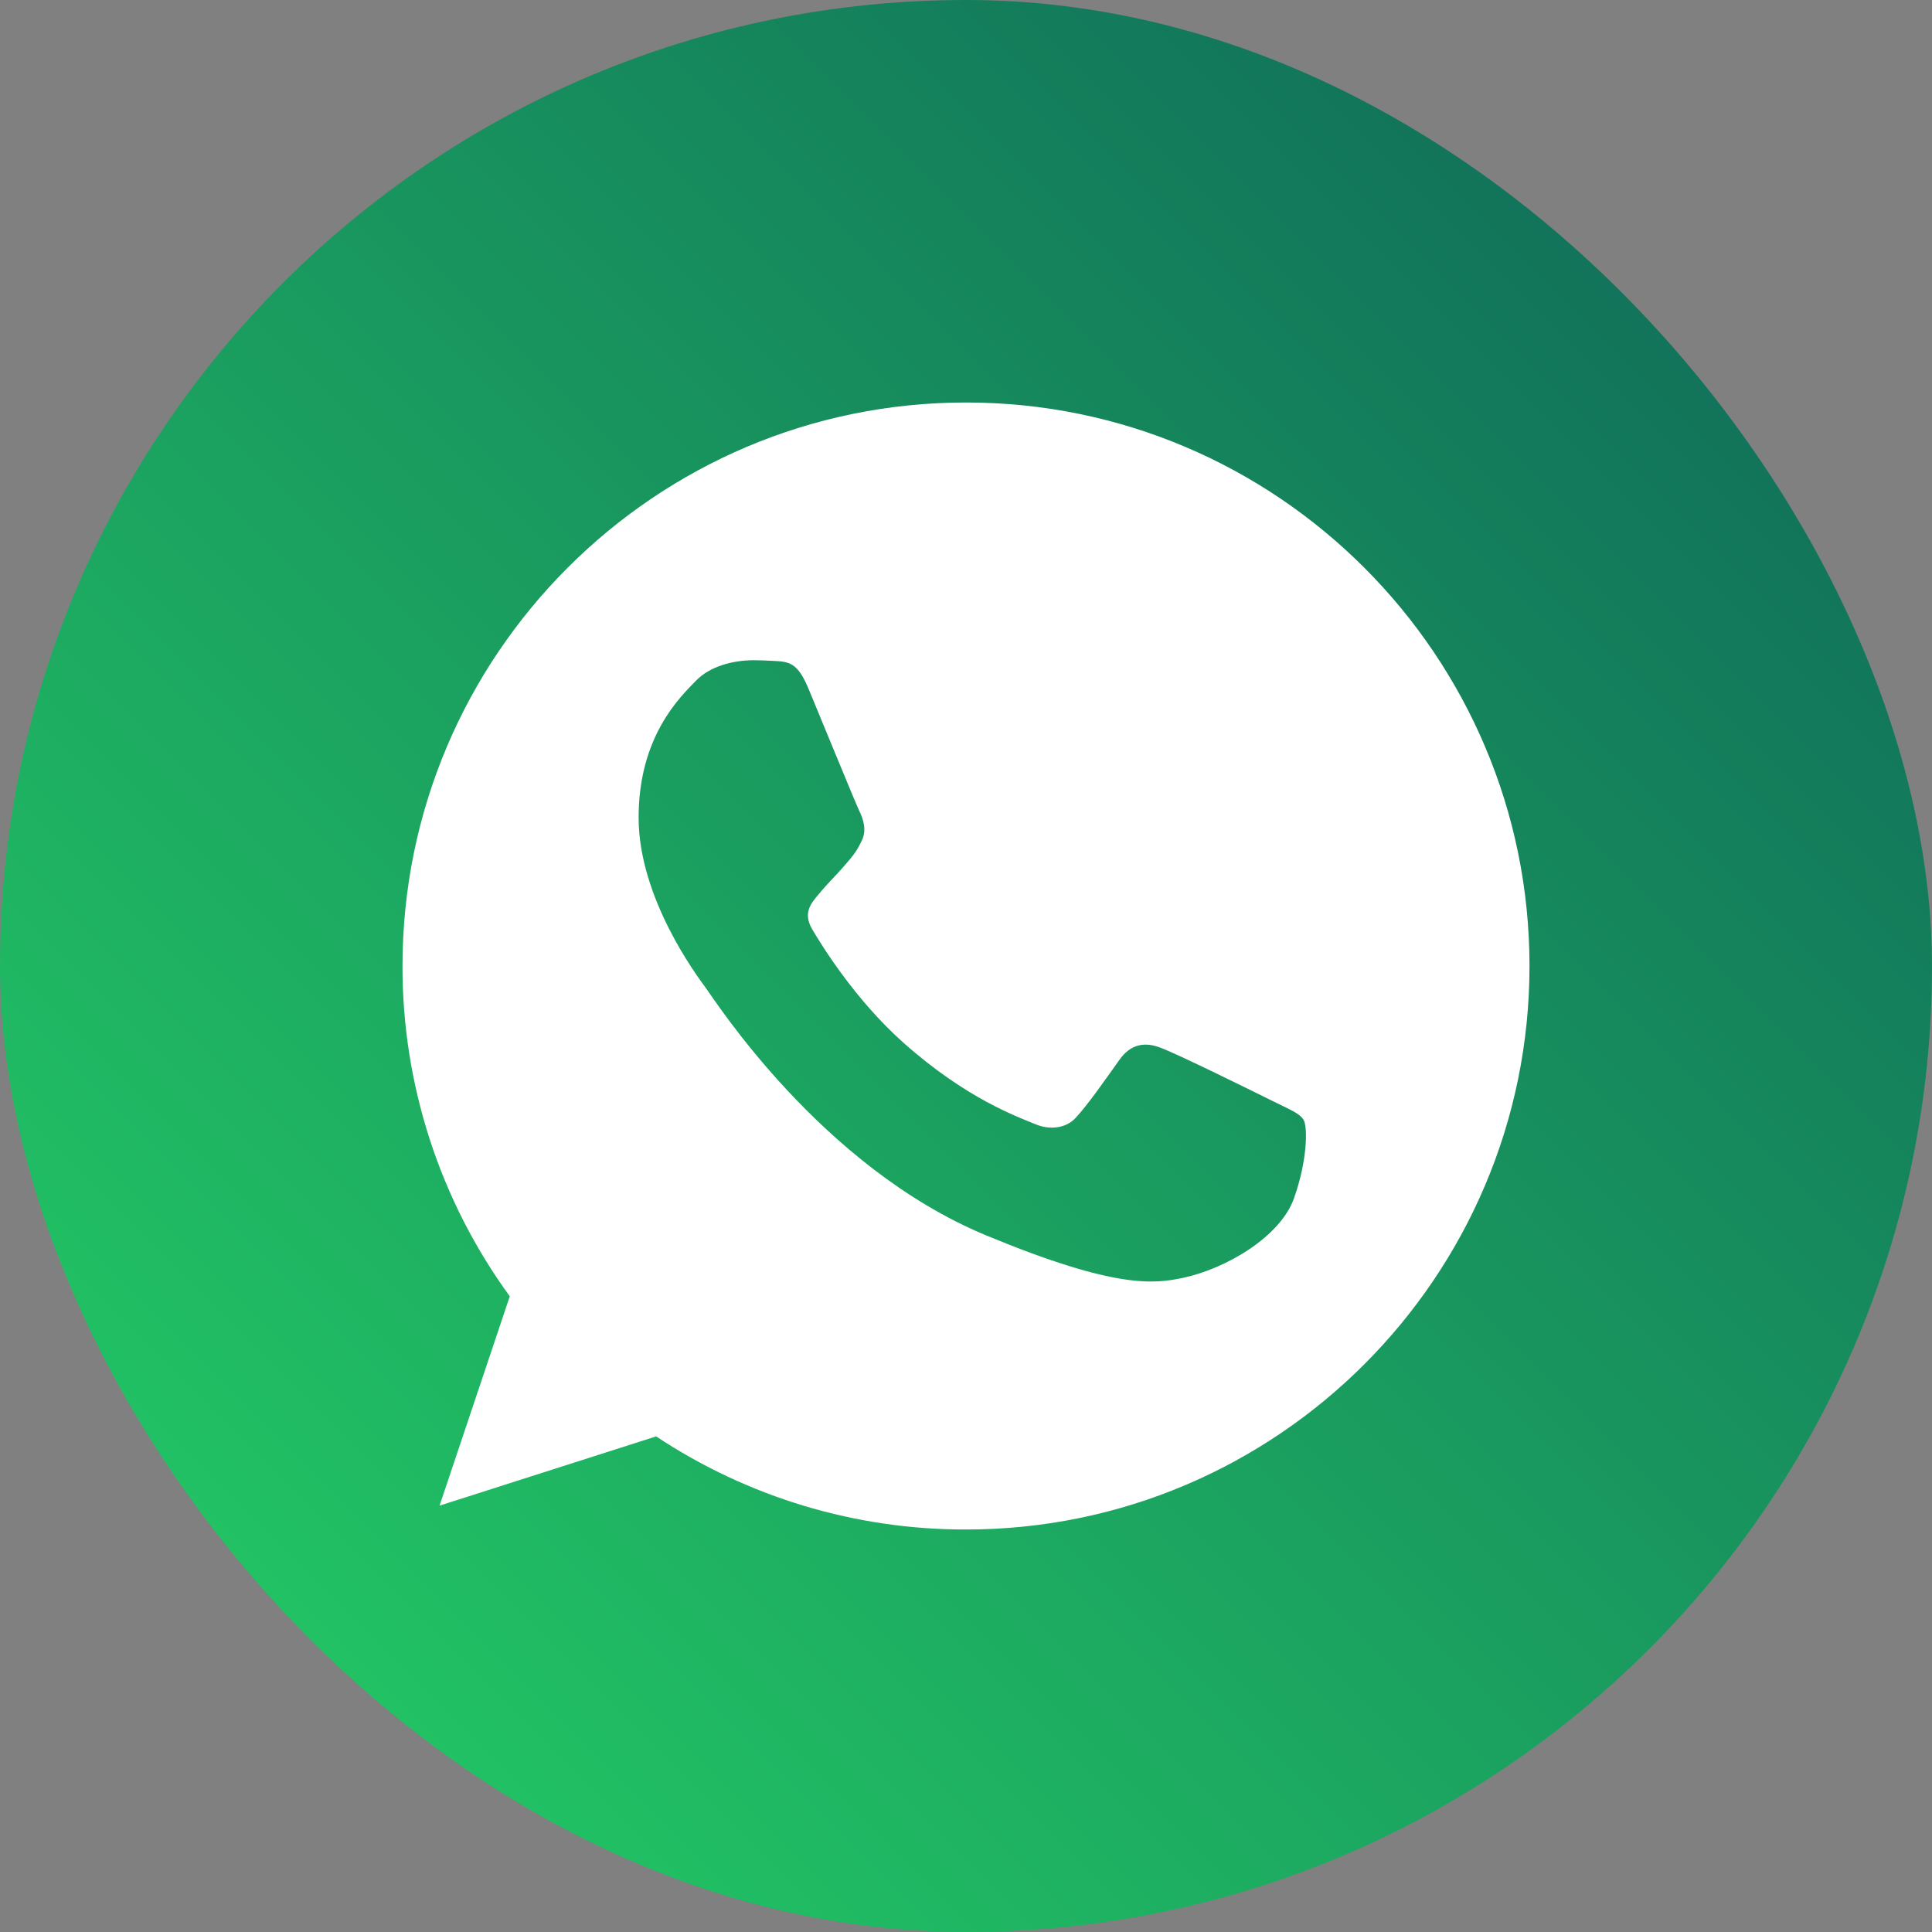
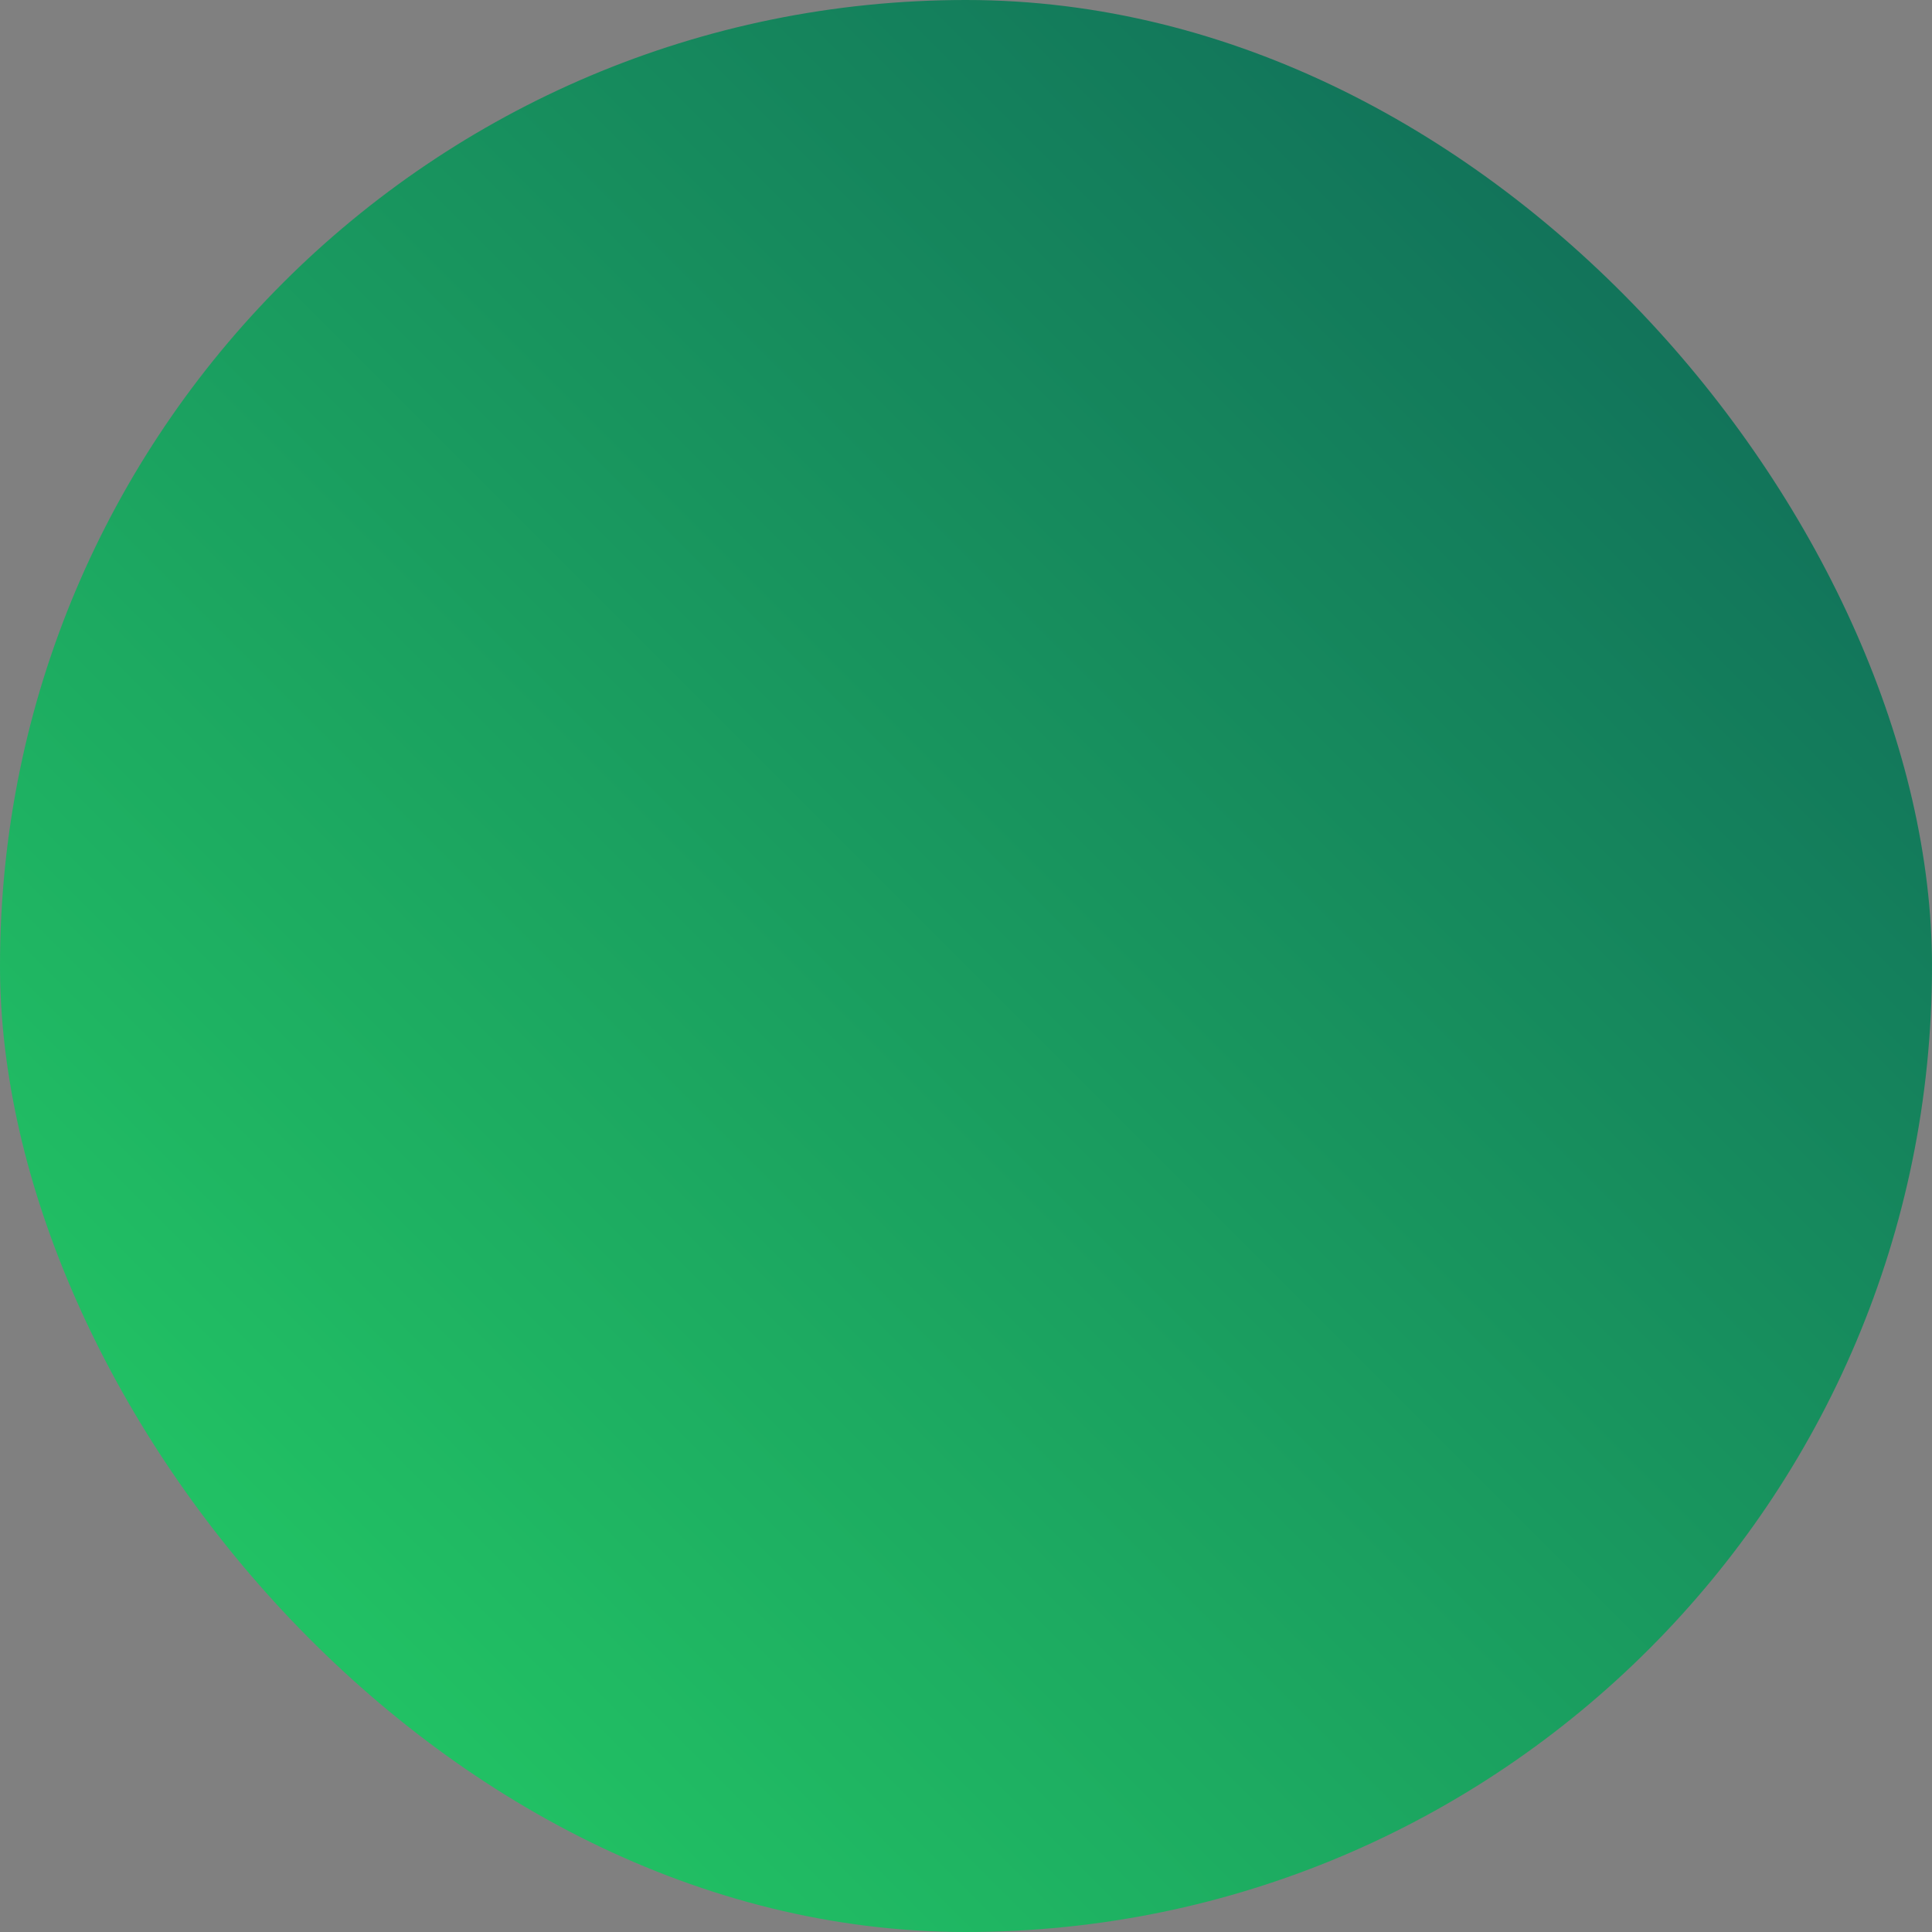
<svg xmlns="http://www.w3.org/2000/svg" width="96" height="96" viewBox="0 0 96 96" fill="none">
  <rect x="0" y="0" width="96" height="96" fill="#808080" stroke="none" />
  <rect width="96" height="96" rx="48" fill="url(#paint0_linear_922_7116)" />
-   <path d="M48.007 20H47.993C32.554 20 20 32.558 20 48C19.99 53.898 21.857 59.645 25.331 64.412L21.841 74.814L32.603 71.373C37.169 74.402 42.528 76.012 48.007 76C63.446 76 76 63.438 76 48C76 32.562 63.446 20 48.007 20ZM64.299 59.539C63.624 61.447 60.943 63.029 58.804 63.491C57.342 63.803 55.431 64.051 48.998 61.384C40.769 57.975 35.47 49.614 35.057 49.071C34.661 48.529 31.732 44.644 31.732 40.626C31.732 36.608 33.773 34.651 34.595 33.811C35.27 33.121 36.387 32.806 37.458 32.806C37.804 32.806 38.116 32.824 38.396 32.838C39.218 32.873 39.632 32.922 40.174 34.221C40.849 35.848 42.495 39.866 42.691 40.279C42.89 40.692 43.09 41.252 42.809 41.794C42.547 42.355 42.316 42.603 41.903 43.079C41.49 43.555 41.098 43.919 40.685 44.43C40.307 44.874 39.88 45.35 40.356 46.173C40.832 46.978 42.477 49.663 44.899 51.819C48.025 54.601 50.559 55.49 51.465 55.868C52.141 56.148 52.946 56.081 53.439 55.556C54.066 54.881 54.839 53.761 55.627 52.658C56.187 51.867 56.894 51.77 57.636 52.05C58.392 52.312 62.392 54.289 63.215 54.699C64.037 55.112 64.579 55.308 64.779 55.654C64.975 56.001 64.975 57.629 64.299 59.539Z" fill="white" />
  <defs>
    <linearGradient id="paint0_linear_922_7116" x1="96" y1="2.86102e-06" x2="-2.86102e-06" y2="96" gradientUnits="userSpaceOnUse">
      <stop stop-color="#0E6258" />
      <stop offset="1" stop-color="#25D366" />
    </linearGradient>
  </defs>
</svg>